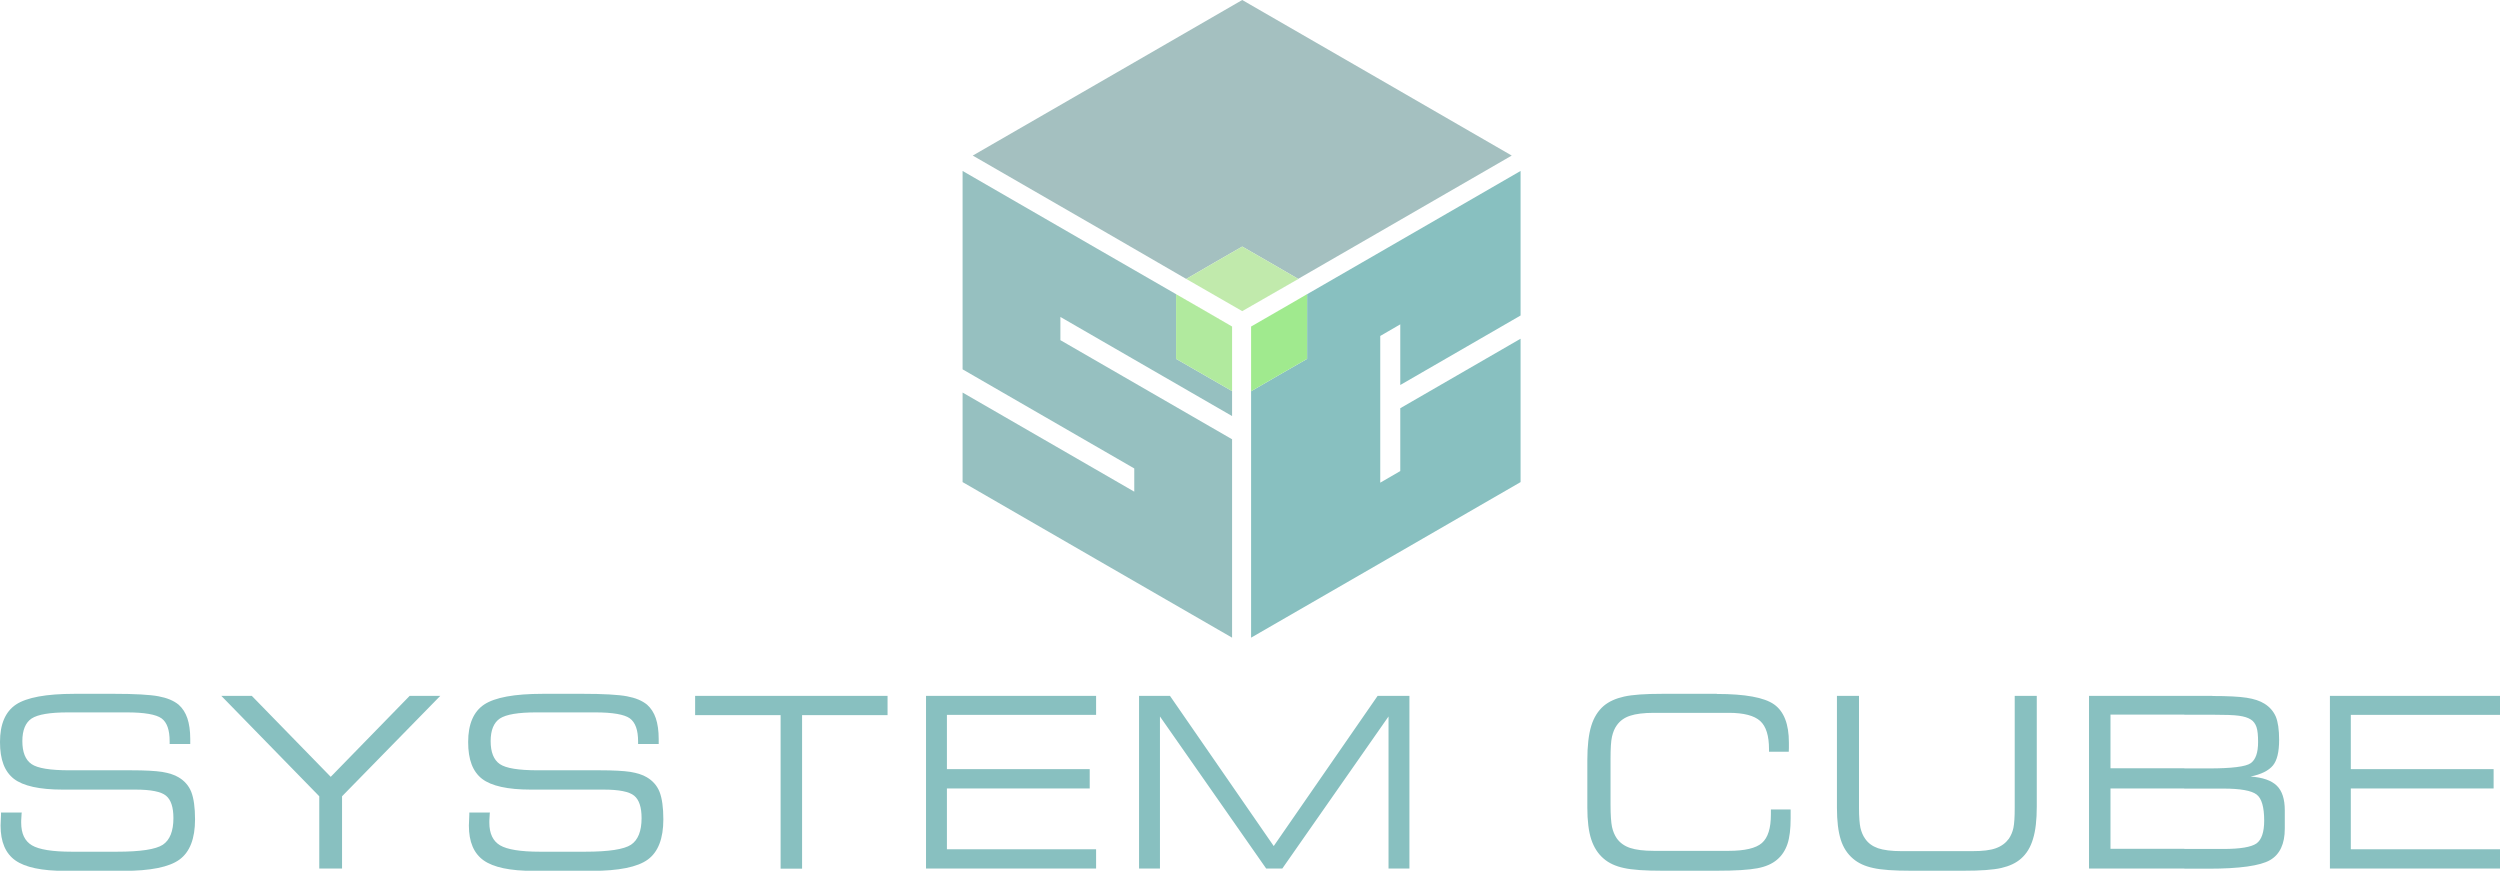
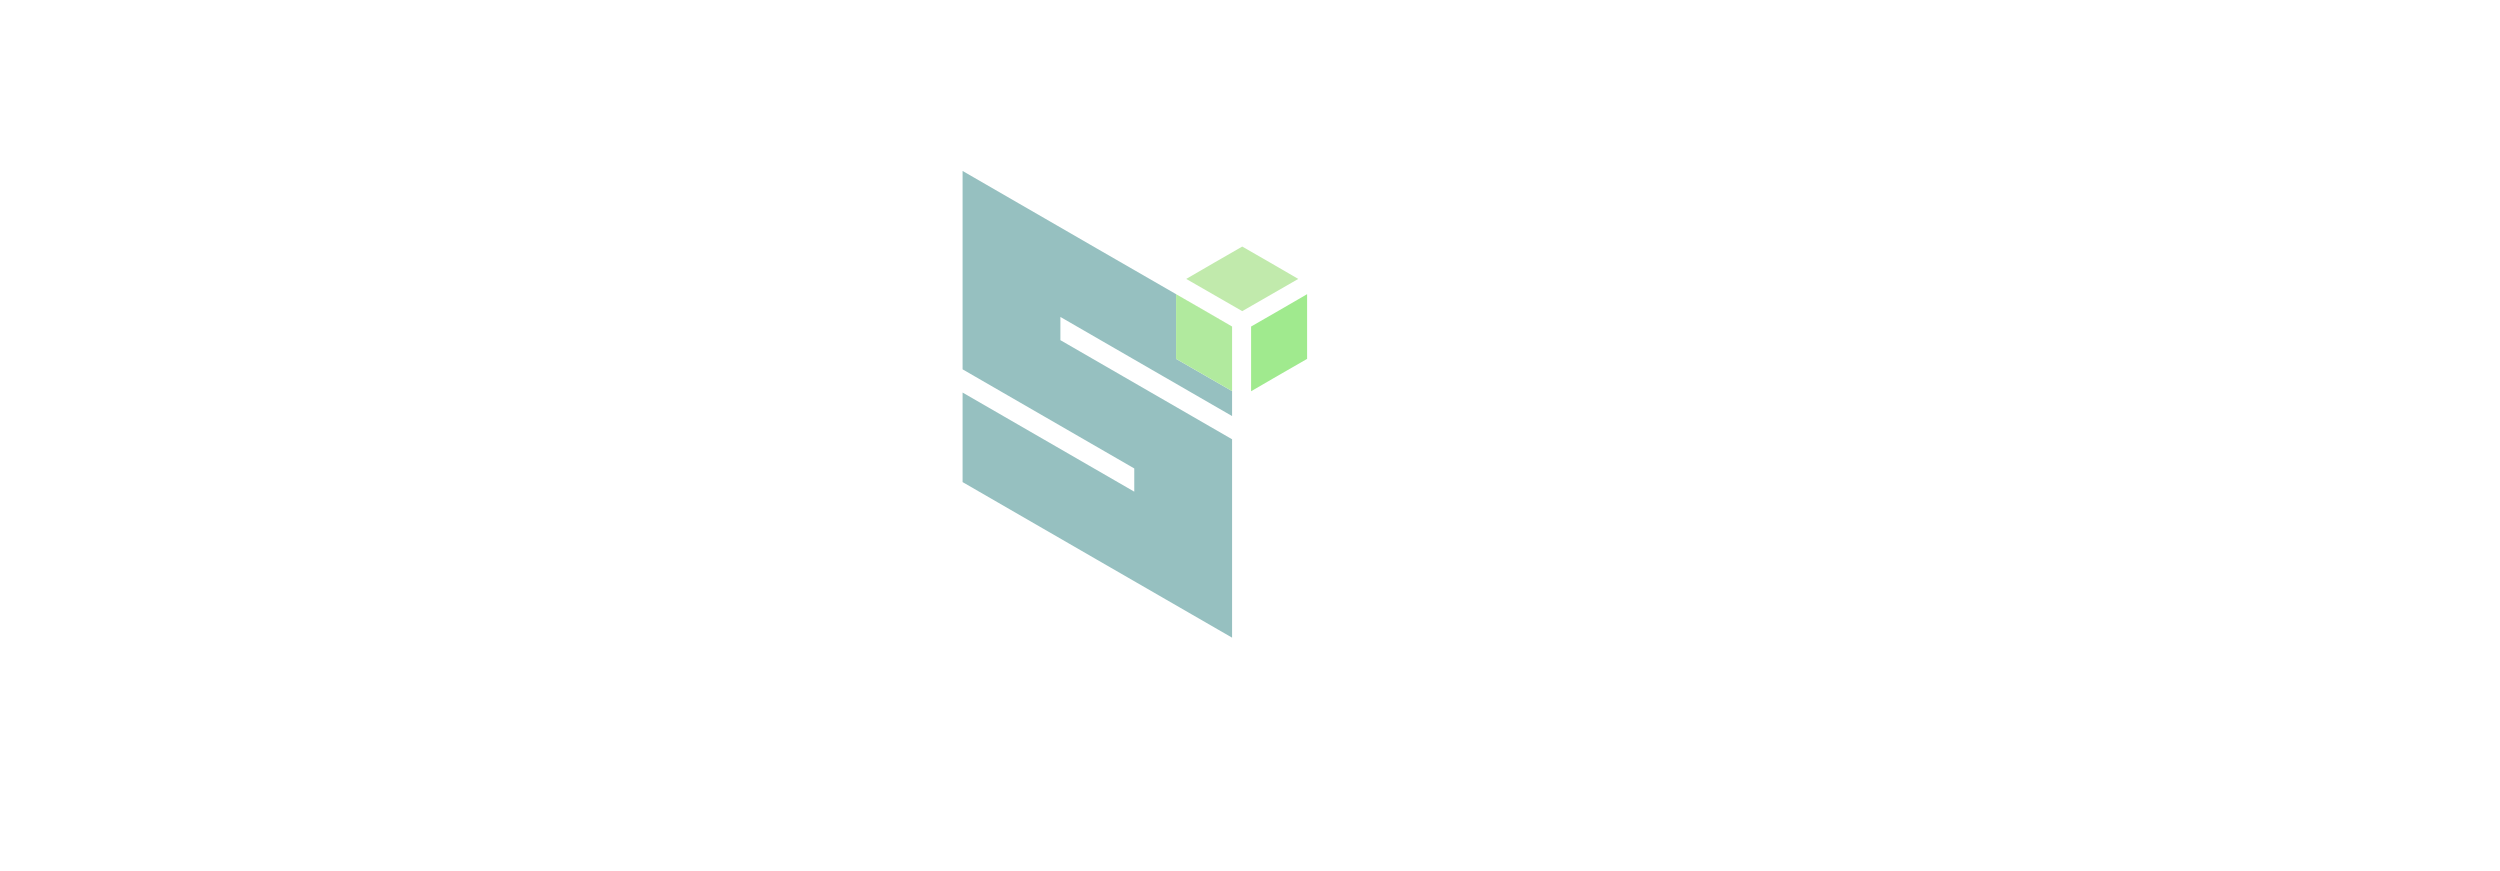
<svg xmlns="http://www.w3.org/2000/svg" id="_レイヤー_2" viewBox="0 0 172.27 60">
  <defs>
    <style>.cls-1{fill:#bad64b;}.cls-2{fill:#88c0c0;}.cls-3{fill:#add60a;}.cls-4{fill:#b1ea9e;}.cls-5{fill:#c1eaac;}.cls-6{fill:#b4d62d;}.cls-7{fill:#a4c0c0;}.cls-8{fill:#a0ea8e;}.cls-9{fill:#96c0c0;}</style>
  </defs>
  <g id="_レイヤー_1-2">
-     <path class="cls-2" d="M30.34,47.95h-2.11l-5.44,5.58-5.44-5.58h-2.1l6.75,6.92v4.98h1.57v-4.98l6.77-6.92M61.16,47.95h-13.26v1.33h5.89v10.58h1.48v-10.58h5.89v-1.33M75.53,47.95h-11.72v11.9h11.72v-1.33h-10.28v-4.19h9.84v-1.33h-9.84v-3.74h10.28v-1.33M97.13,47.95h-2.2l-7.16,10.35-7.15-10.35h-2.13v11.9h1.44v-10.48l7.32,10.48h1.11l7.32-10.48v10.48h1.44v-11.9M7.83,47.81h-2.7c-1.95,0-3.29.25-4.03.74-.73.49-1.1,1.35-1.1,2.58s.32,2.04.96,2.54c.64.49,1.76.74,3.35.74h5.03c1.06,0,1.76.14,2.1.42.34.28.51.79.51,1.55,0,.9-.25,1.51-.73,1.83-.49.32-1.54.48-3.16.48h-3.11c-1.34,0-2.26-.15-2.75-.44-.49-.29-.74-.81-.74-1.56,0-.08,0-.24.02-.47,0-.1.01-.17.02-.23H.07v.14c-.02.36-.03.61-.03.76,0,1.12.34,1.92,1.02,2.4.68.48,1.82.72,3.42.72h4.04c1.85,0,3.14-.26,3.85-.78.71-.52,1.07-1.44,1.07-2.77,0-.82-.09-1.45-.26-1.89-.17-.43-.47-.77-.88-1.01-.28-.17-.66-.29-1.13-.37-.47-.07-1.17-.11-2.11-.11h-4.28c-1.32,0-2.19-.14-2.61-.43-.42-.29-.63-.82-.63-1.58s.22-1.28.64-1.56c.43-.28,1.26-.42,2.5-.42h4.06c1.21,0,2.01.14,2.39.41.38.28.56.8.56,1.59v.18h1.42v-.34c0-.58-.07-1.05-.2-1.44-.13-.38-.33-.69-.6-.93-.34-.28-.8-.47-1.39-.58-.59-.11-1.62-.17-3.1-.17M40.09,47.81h-2.7c-1.95,0-3.29.25-4.03.74-.73.49-1.1,1.35-1.1,2.58s.32,2.04.96,2.54c.64.49,1.76.74,3.35.74h5.03c1.06,0,1.76.14,2.1.42.34.28.51.79.51,1.55,0,.9-.25,1.51-.73,1.83-.49.32-1.54.48-3.16.48h-3.11c-1.34,0-2.26-.15-2.75-.44-.49-.29-.74-.81-.74-1.56,0-.08,0-.24.02-.47,0-.1.01-.17.02-.23h-1.42v.14c-.02.36-.03.61-.03.76,0,1.12.34,1.92,1.02,2.4.68.48,1.82.72,3.42.72h4.04c1.85,0,3.14-.26,3.85-.78.71-.52,1.07-1.44,1.07-2.77,0-.82-.09-1.45-.26-1.89-.17-.43-.47-.77-.88-1.01-.28-.17-.66-.29-1.13-.37-.47-.07-1.17-.11-2.11-.11h-4.28c-1.32,0-2.19-.14-2.61-.43-.42-.29-.63-.82-.63-1.58s.22-1.28.64-1.56c.43-.28,1.26-.42,2.5-.42h4.06c1.21,0,2.01.14,2.39.41.38.28.57.8.57,1.59v.18h1.42v-.34c0-.58-.07-1.05-.2-1.44-.13-.38-.33-.69-.6-.93-.34-.28-.8-.47-1.39-.58-.59-.11-1.62-.17-3.1-.17" />
-     <path class="cls-2" d="M150.52,58.5h0v1.36-1.36M150.52,52.95h0v1.39-1.39M140.35,47.95h-1.52v7.72c0,.64-.03,1.09-.09,1.38-.06.28-.17.53-.31.74-.22.3-.51.52-.9.66-.38.14-.92.2-1.62.2h-4.89c-.69,0-1.22-.07-1.61-.2-.39-.14-.68-.35-.89-.66-.15-.21-.25-.45-.32-.74-.06-.28-.1-.74-.1-1.38v-7.72h-1.52v7.72c0,.91.09,1.63.26,2.18.17.55.46.99.85,1.32.36.31.82.52,1.38.64.56.13,1.42.19,2.59.19h3.64c1.18,0,2.05-.06,2.61-.19.56-.13,1.01-.34,1.35-.64.38-.33.66-.78.83-1.36.18-.58.26-1.32.26-2.23v-7.63M150.52,47.95h-6.57v11.9h6.57v-1.36h-5.09v-4.16h5.09v-1.39h-5.09v-3.7h5.09v-1.3M150.52,47.95h0v1.3-1.3M152.45,47.95h-1.93v1.3h1.91c.88,0,1.5.02,1.85.07.35.05.62.13.82.26.18.11.31.29.39.52.08.24.11.58.11,1.03,0,.74-.17,1.22-.51,1.46-.34.24-1.3.36-2.9.36h-1.68v1.39h2.7c1.18,0,1.94.14,2.29.41.35.27.52.87.52,1.8,0,.79-.18,1.32-.53,1.57-.36.25-1.12.38-2.27.38h-2.7v1.36h1.65c2.15,0,3.57-.2,4.25-.59.68-.39,1.02-1.12,1.02-2.17v-1.26c0-.77-.18-1.34-.55-1.7-.37-.36-.97-.57-1.81-.63.74-.15,1.25-.41,1.54-.76.29-.35.43-.94.43-1.77,0-.7-.08-1.24-.23-1.6-.16-.36-.41-.66-.78-.89-.3-.19-.71-.33-1.23-.41-.51-.08-1.3-.12-2.36-.12M172.27,47.95h-11.72v11.9h11.72v-1.33h-10.28v-4.19h9.84v-1.33h-9.84v-3.74h10.28v-1.33M118.29,47.81h-3.75c-1.18,0-2.05.06-2.63.19-.58.13-1.04.34-1.4.64-.39.34-.68.79-.86,1.38-.18.59-.27,1.38-.27,2.37v3.25c0,.91.09,1.65.27,2.2.18.55.47,1,.86,1.33.36.31.82.52,1.38.64.56.13,1.45.19,2.67.19h3.74c1.29,0,2.22-.06,2.8-.17.58-.11,1.02-.31,1.34-.58.34-.28.58-.65.73-1.09.15-.44.22-1.04.22-1.79,0-.06,0-.15,0-.28,0-.13,0-.23,0-.31h-1.36v.33c0,.96-.2,1.61-.62,1.98-.41.36-1.18.54-2.3.54h-5.14c-.7,0-1.25-.07-1.64-.2-.39-.13-.7-.35-.92-.66-.15-.22-.26-.48-.33-.79-.06-.3-.1-.81-.1-1.53v-3.16c0-.71.03-1.22.1-1.53.07-.3.17-.56.33-.78.22-.31.52-.53.92-.66.39-.13.94-.2,1.64-.2h5.16c1.03,0,1.75.19,2.16.56.41.37.61,1.02.61,1.95v.17h1.36c0-.07,0-.16.01-.25,0-.09,0-.22,0-.38,0-1.27-.34-2.15-1.02-2.63-.68-.48-2-.72-3.93-.72" />
    <polyline class="cls-1" points="81.74 19.22 81.74 19.22 83.67 20.33 85.6 21.44 85.6 21.44 81.74 19.22" />
    <polyline class="cls-3" points="86.21 22.5 86.21 22.5 86.21 24.73 86.21 25.56 86.21 22.5" />
    <polyline class="cls-6" points="81.04 20.27 81.04 20.27 84.9 22.5 84.9 22.5 82.97 21.39 81.04 20.27" />
    <polyline class="cls-9" points="66.33 11.78 66.33 22.5 66.33 25.45 78.16 32.28 78.16 33.88 66.33 27.05 66.33 25.97 66.33 33.22 75.61 38.58 84.9 43.94 84.9 33.22 84.9 30.27 73.07 23.44 73.07 21.84 84.9 28.67 84.9 22.5 84.9 24.73 84.9 26.95 82.97 25.84 81.04 24.73 81.04 22.5 81.04 20.27 75.61 17.14 66.33 11.78" />
    <polyline class="cls-4" points="81.04 20.27 81.04 22.5 81.04 24.73 82.97 25.84 84.9 26.95 84.9 24.73 84.9 22.5 81.04 20.27" />
-     <polyline class="cls-2" points="104.78 11.78 95.5 17.14 86.21 22.5 88.14 21.39 90.07 20.27 90.07 22.5 90.07 24.73 88.14 25.84 86.21 26.96 86.21 25.56 86.21 33.22 86.21 43.94 95.5 38.58 104.78 33.22 104.78 23.34 96.49 28.13 96.49 32.46 95.11 33.26 95.11 23.15 96.49 22.35 96.49 26.53 104.78 21.74 104.78 11.78" />
    <polyline class="cls-8" points="90.07 20.27 88.14 21.39 86.21 22.5 86.21 25.56 86.21 26.96 88.14 25.84 90.07 24.73 90.07 22.5 90.07 20.27" />
-     <polyline class="cls-7" points="85.6 0 76.32 5.36 67.03 10.72 76.32 16.08 81.74 19.22 83.67 18.1 85.6 16.99 87.53 18.1 89.46 19.22 87.53 20.33 85.6 21.44 85.6 21.44 94.89 16.08 104.17 10.72 94.89 5.36 85.6 0" />
    <polyline class="cls-5" points="85.6 16.99 83.67 18.1 81.74 19.22 85.6 21.44 87.53 20.33 89.46 19.22 87.53 18.1 85.6 16.99" />
  </g>
</svg>